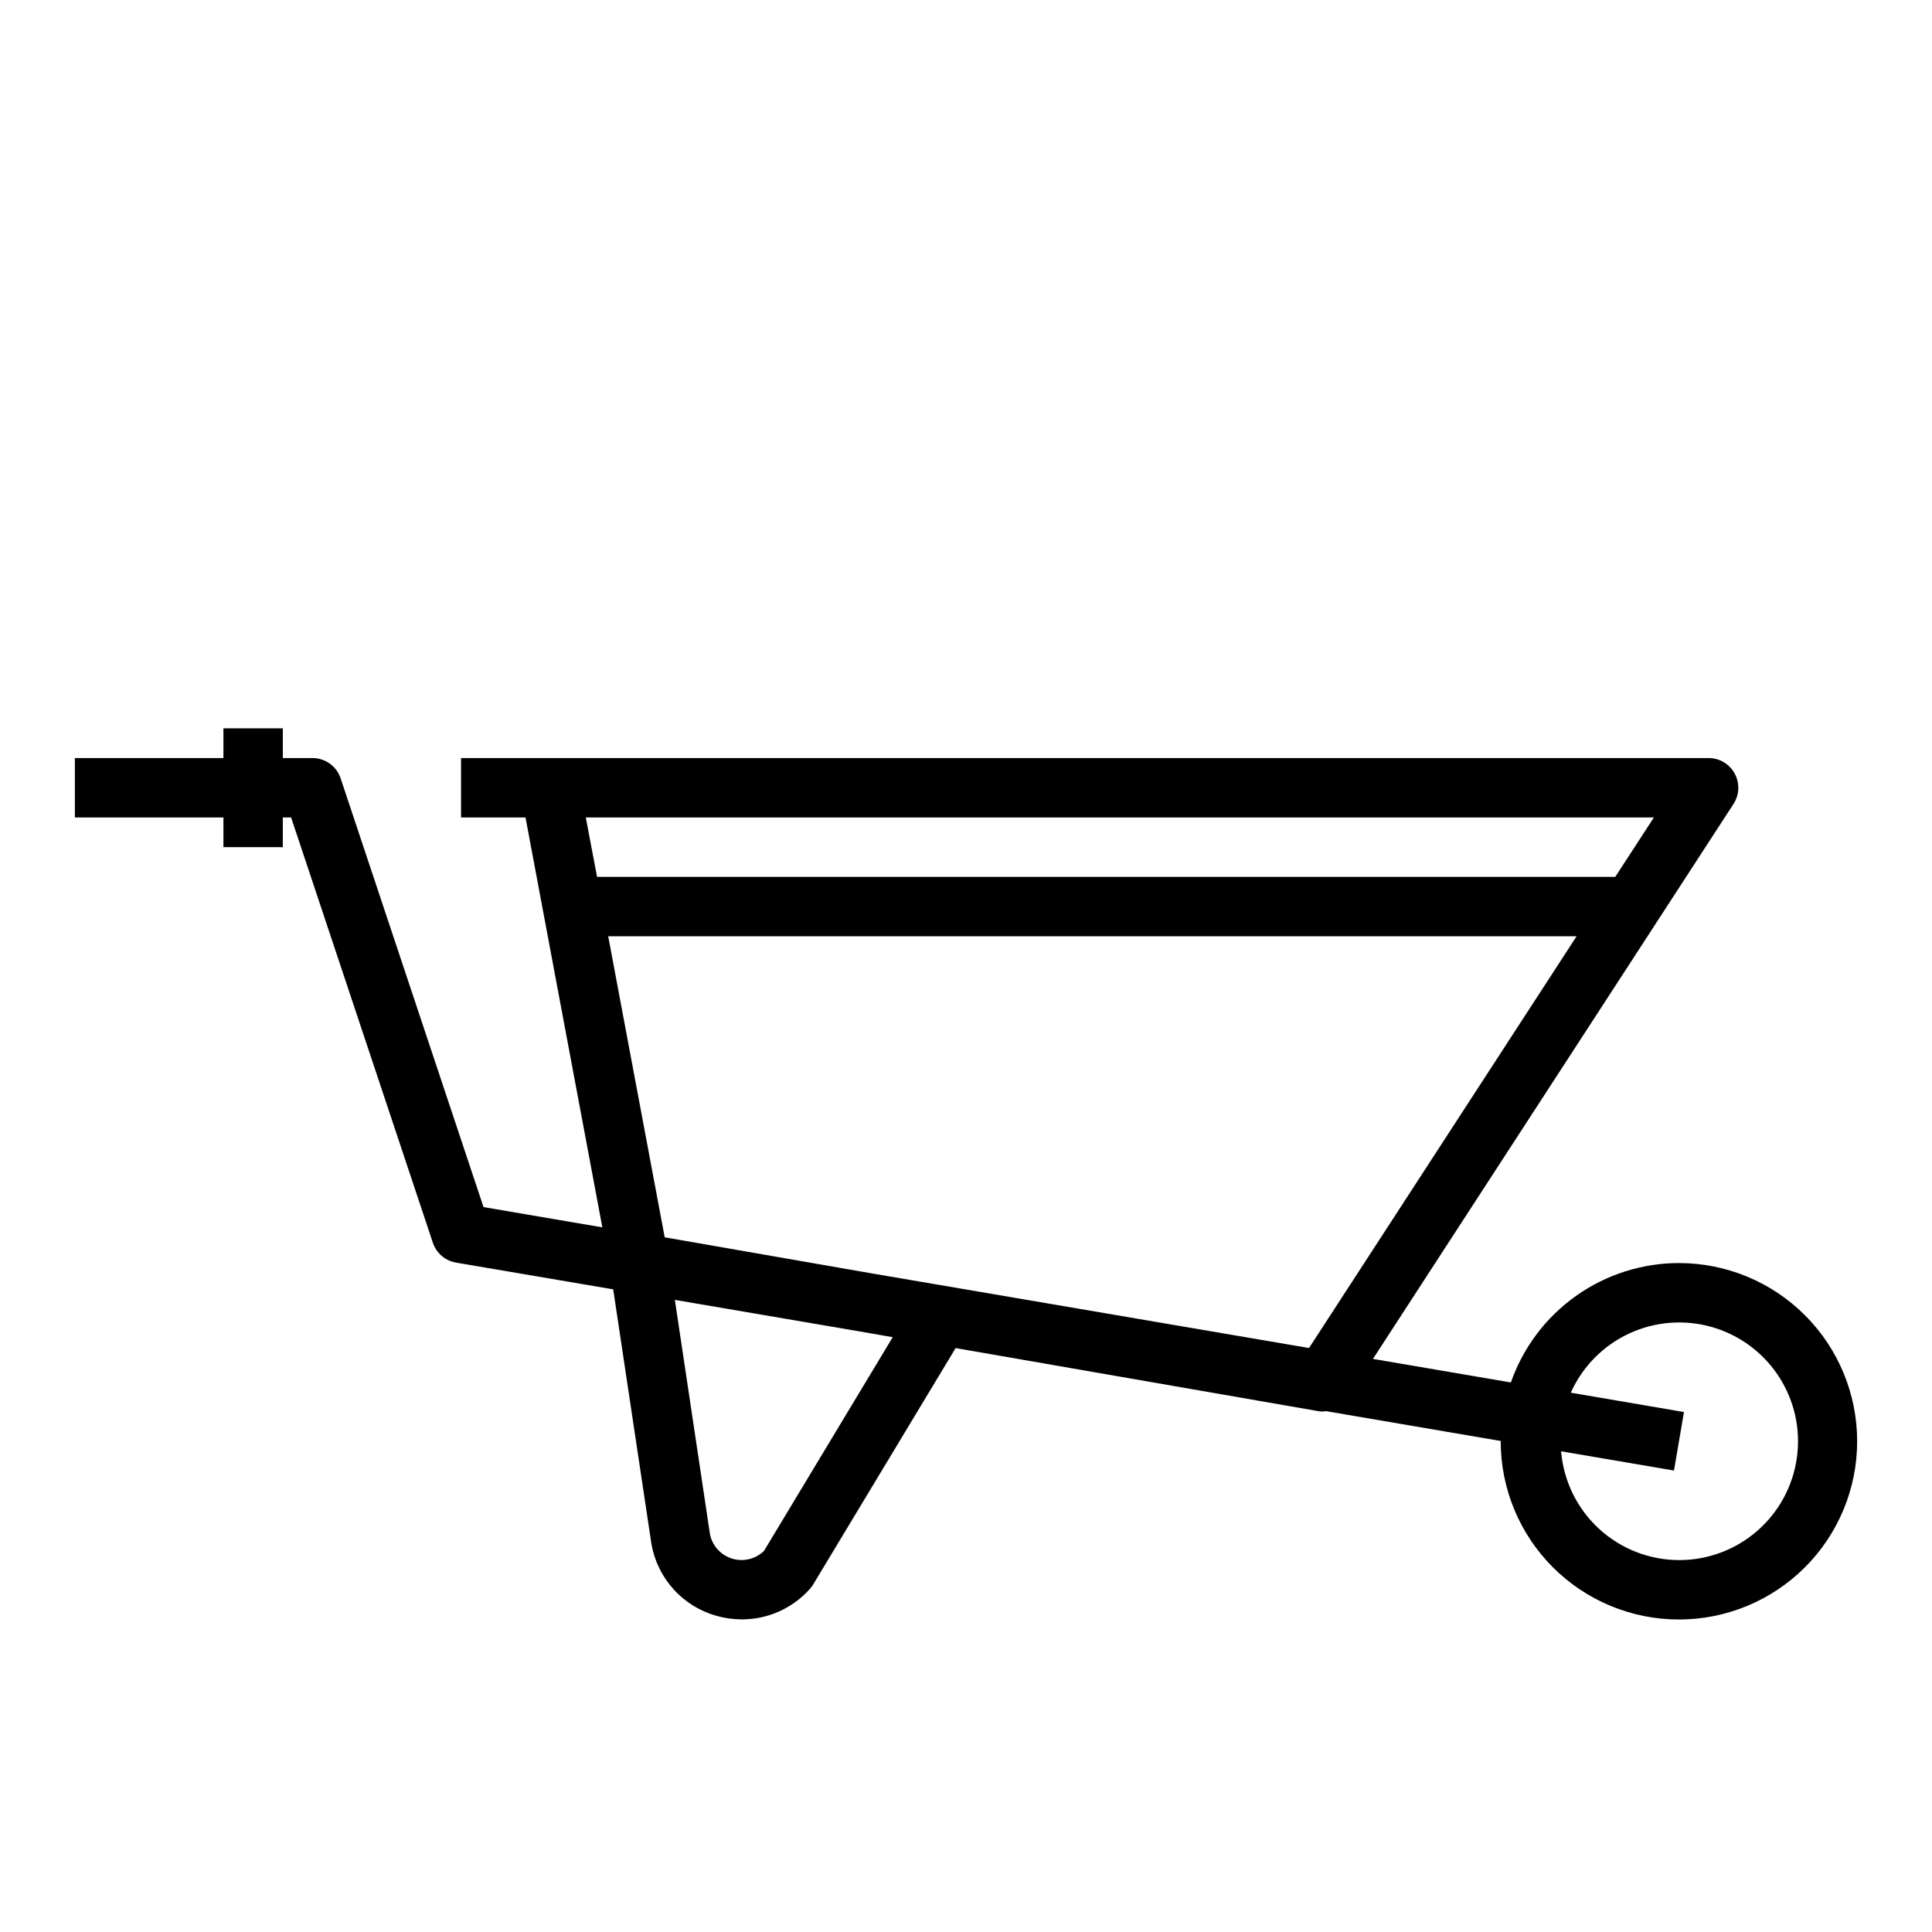
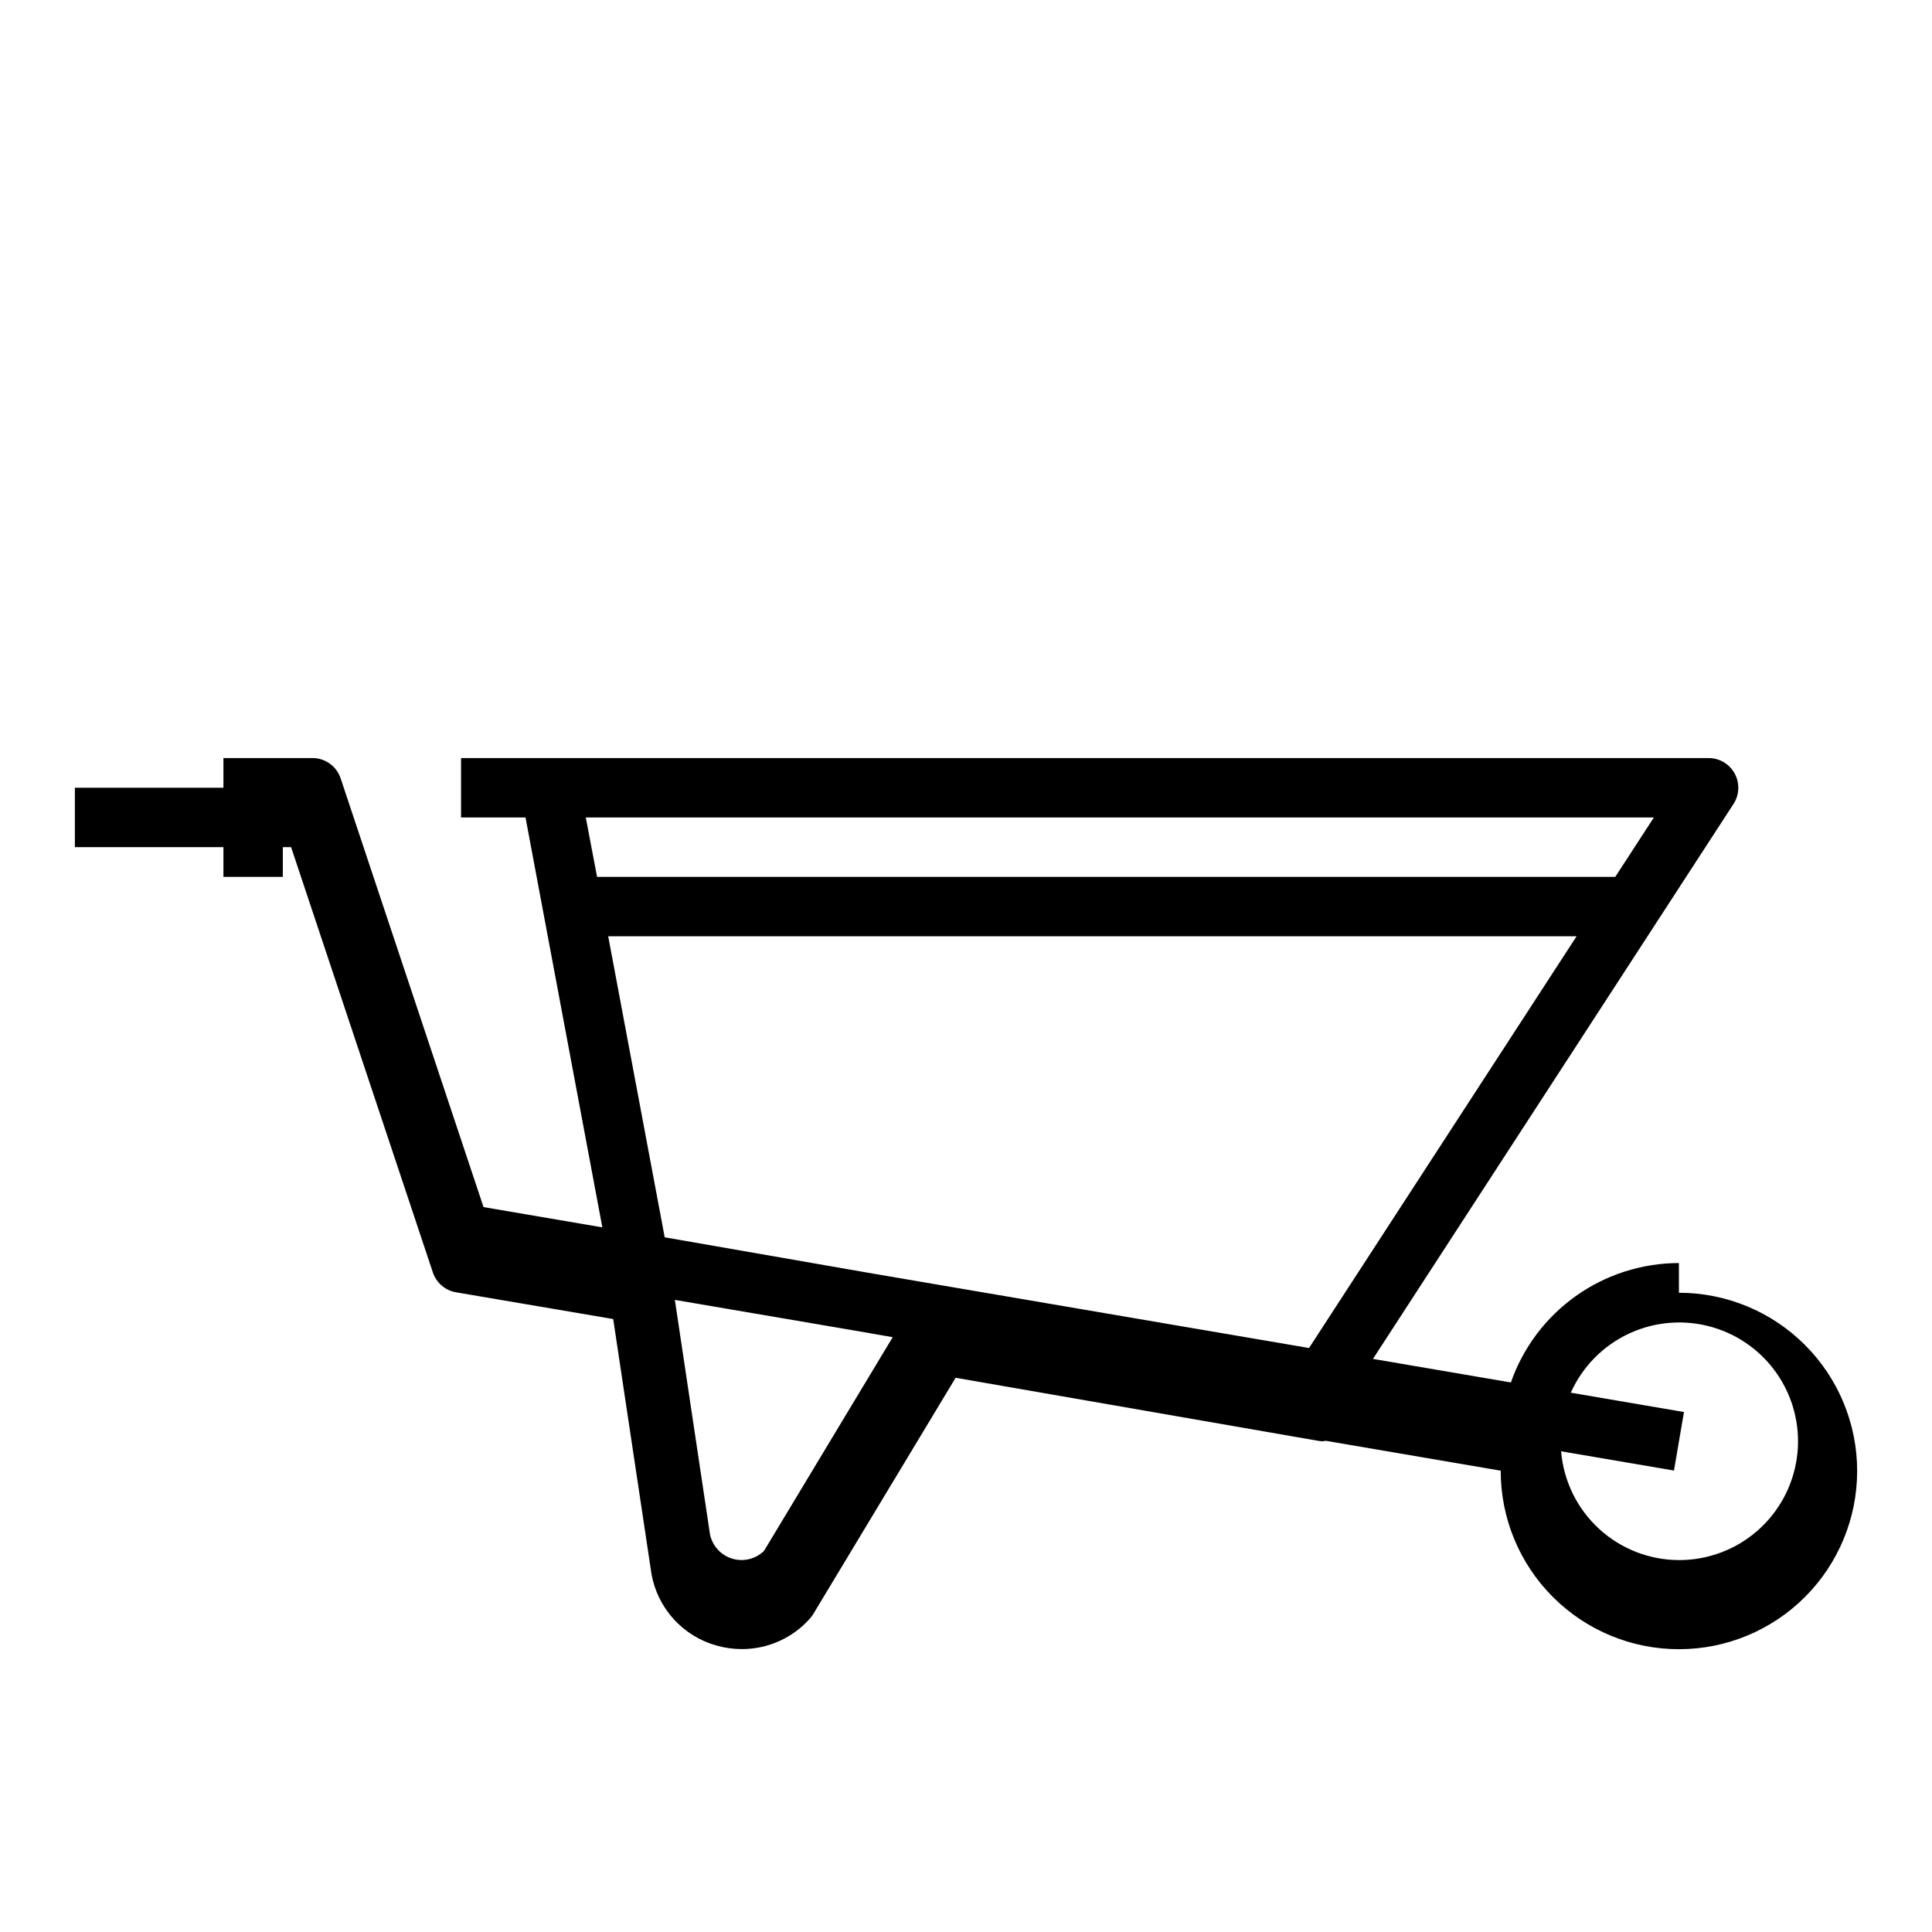
<svg xmlns="http://www.w3.org/2000/svg" fill="#000000" width="800px" height="800px" version="1.1" viewBox="144 144 512 512">
-   <path d="m588.93 478.72c-9.785 0.012-19.328 3.062-27.305 8.73-7.977 5.668-13.996 13.676-17.227 22.914l-36.551-6.242 95.551-147.07c1.574-2.418 1.695-5.504 0.32-8.043-1.375-2.535-4.031-4.117-6.914-4.117h-330.62v15.742h17.082l20.363 108.63-31.488-5.375-37.863-113.6c-1.066-3.215-4.066-5.391-7.457-5.398h-7.871v-7.871h-15.742v7.871h-39.363v15.742h39.363v7.871l15.742 0.004v-7.875h2.195l37.566 112.7v0.004c0.922 2.754 3.285 4.777 6.148 5.266l41.645 7.086 10.141 67.527-0.004-0.004c0.797 4.484 2.844 8.652 5.91 12.02 3.062 3.367 7.019 5.797 11.41 7.008 2.16 0.605 4.391 0.91 6.637 0.914 6.926 0.008 13.523-2.969 18.105-8.164 0.316-0.363 0.602-0.758 0.848-1.172l37.699-62.566 95.914 16.68c0.43 0.086 0.867 0.137 1.305 0.148 0.312-0.02 0.617-0.059 0.922-0.117l46.312 7.91v0.078c0 12.527 4.977 24.543 13.832 33.398 8.859 8.859 20.871 13.836 33.398 13.836 12.527 0 24.543-4.977 33.398-13.836 8.859-8.855 13.836-20.871 13.836-33.398 0-12.523-4.977-24.539-13.836-33.398-8.855-8.855-20.871-13.832-33.398-13.832zm-6.637-118.08-10.234 15.742-269.83 0.004-2.988-15.746zm-262.14 111.26-14.973-79.773h256.63l-70.902 109.11-115.32-19.68zm26.316 83.109c-2.227 2.164-5.457 2.949-8.43 2.047-2.973-0.902-5.223-3.348-5.875-6.387l-9.32-62.188 48.336 8.25 9.398 1.637zm242.46 2.43c-7.867-0.023-15.441-3-21.223-8.34-5.781-5.336-9.348-12.652-9.996-20.492l29.914 5.102 2.644-15.508-29.992-5.125v-0.004c3.106-6.926 8.609-12.5 15.496-15.691 6.891-3.191 14.699-3.785 21.992-1.676 7.293 2.113 13.578 6.785 17.695 13.164 4.121 6.379 5.797 14.027 4.719 21.543-1.074 7.516-4.828 14.391-10.57 19.355-5.742 4.969-13.086 7.691-20.68 7.672z" />
+   <path d="m588.93 478.72c-9.785 0.012-19.328 3.062-27.305 8.73-7.977 5.668-13.996 13.676-17.227 22.914l-36.551-6.242 95.551-147.07c1.574-2.418 1.695-5.504 0.32-8.043-1.375-2.535-4.031-4.117-6.914-4.117h-330.62v15.742h17.082l20.363 108.63-31.488-5.375-37.863-113.6c-1.066-3.215-4.066-5.391-7.457-5.398h-7.871h-15.742v7.871h-39.363v15.742h39.363v7.871l15.742 0.004v-7.875h2.195l37.566 112.7v0.004c0.922 2.754 3.285 4.777 6.148 5.266l41.645 7.086 10.141 67.527-0.004-0.004c0.797 4.484 2.844 8.652 5.91 12.02 3.062 3.367 7.019 5.797 11.41 7.008 2.16 0.605 4.391 0.91 6.637 0.914 6.926 0.008 13.523-2.969 18.105-8.164 0.316-0.363 0.602-0.758 0.848-1.172l37.699-62.566 95.914 16.68c0.43 0.086 0.867 0.137 1.305 0.148 0.312-0.02 0.617-0.059 0.922-0.117l46.312 7.91v0.078c0 12.527 4.977 24.543 13.832 33.398 8.859 8.859 20.871 13.836 33.398 13.836 12.527 0 24.543-4.977 33.398-13.836 8.859-8.855 13.836-20.871 13.836-33.398 0-12.523-4.977-24.539-13.836-33.398-8.855-8.855-20.871-13.832-33.398-13.832zm-6.637-118.08-10.234 15.742-269.83 0.004-2.988-15.746zm-262.14 111.26-14.973-79.773h256.63l-70.902 109.11-115.32-19.68zm26.316 83.109c-2.227 2.164-5.457 2.949-8.43 2.047-2.973-0.902-5.223-3.348-5.875-6.387l-9.32-62.188 48.336 8.25 9.398 1.637zm242.46 2.43c-7.867-0.023-15.441-3-21.223-8.34-5.781-5.336-9.348-12.652-9.996-20.492l29.914 5.102 2.644-15.508-29.992-5.125v-0.004c3.106-6.926 8.609-12.5 15.496-15.691 6.891-3.191 14.699-3.785 21.992-1.676 7.293 2.113 13.578 6.785 17.695 13.164 4.121 6.379 5.797 14.027 4.719 21.543-1.074 7.516-4.828 14.391-10.57 19.355-5.742 4.969-13.086 7.691-20.68 7.672z" />
</svg>